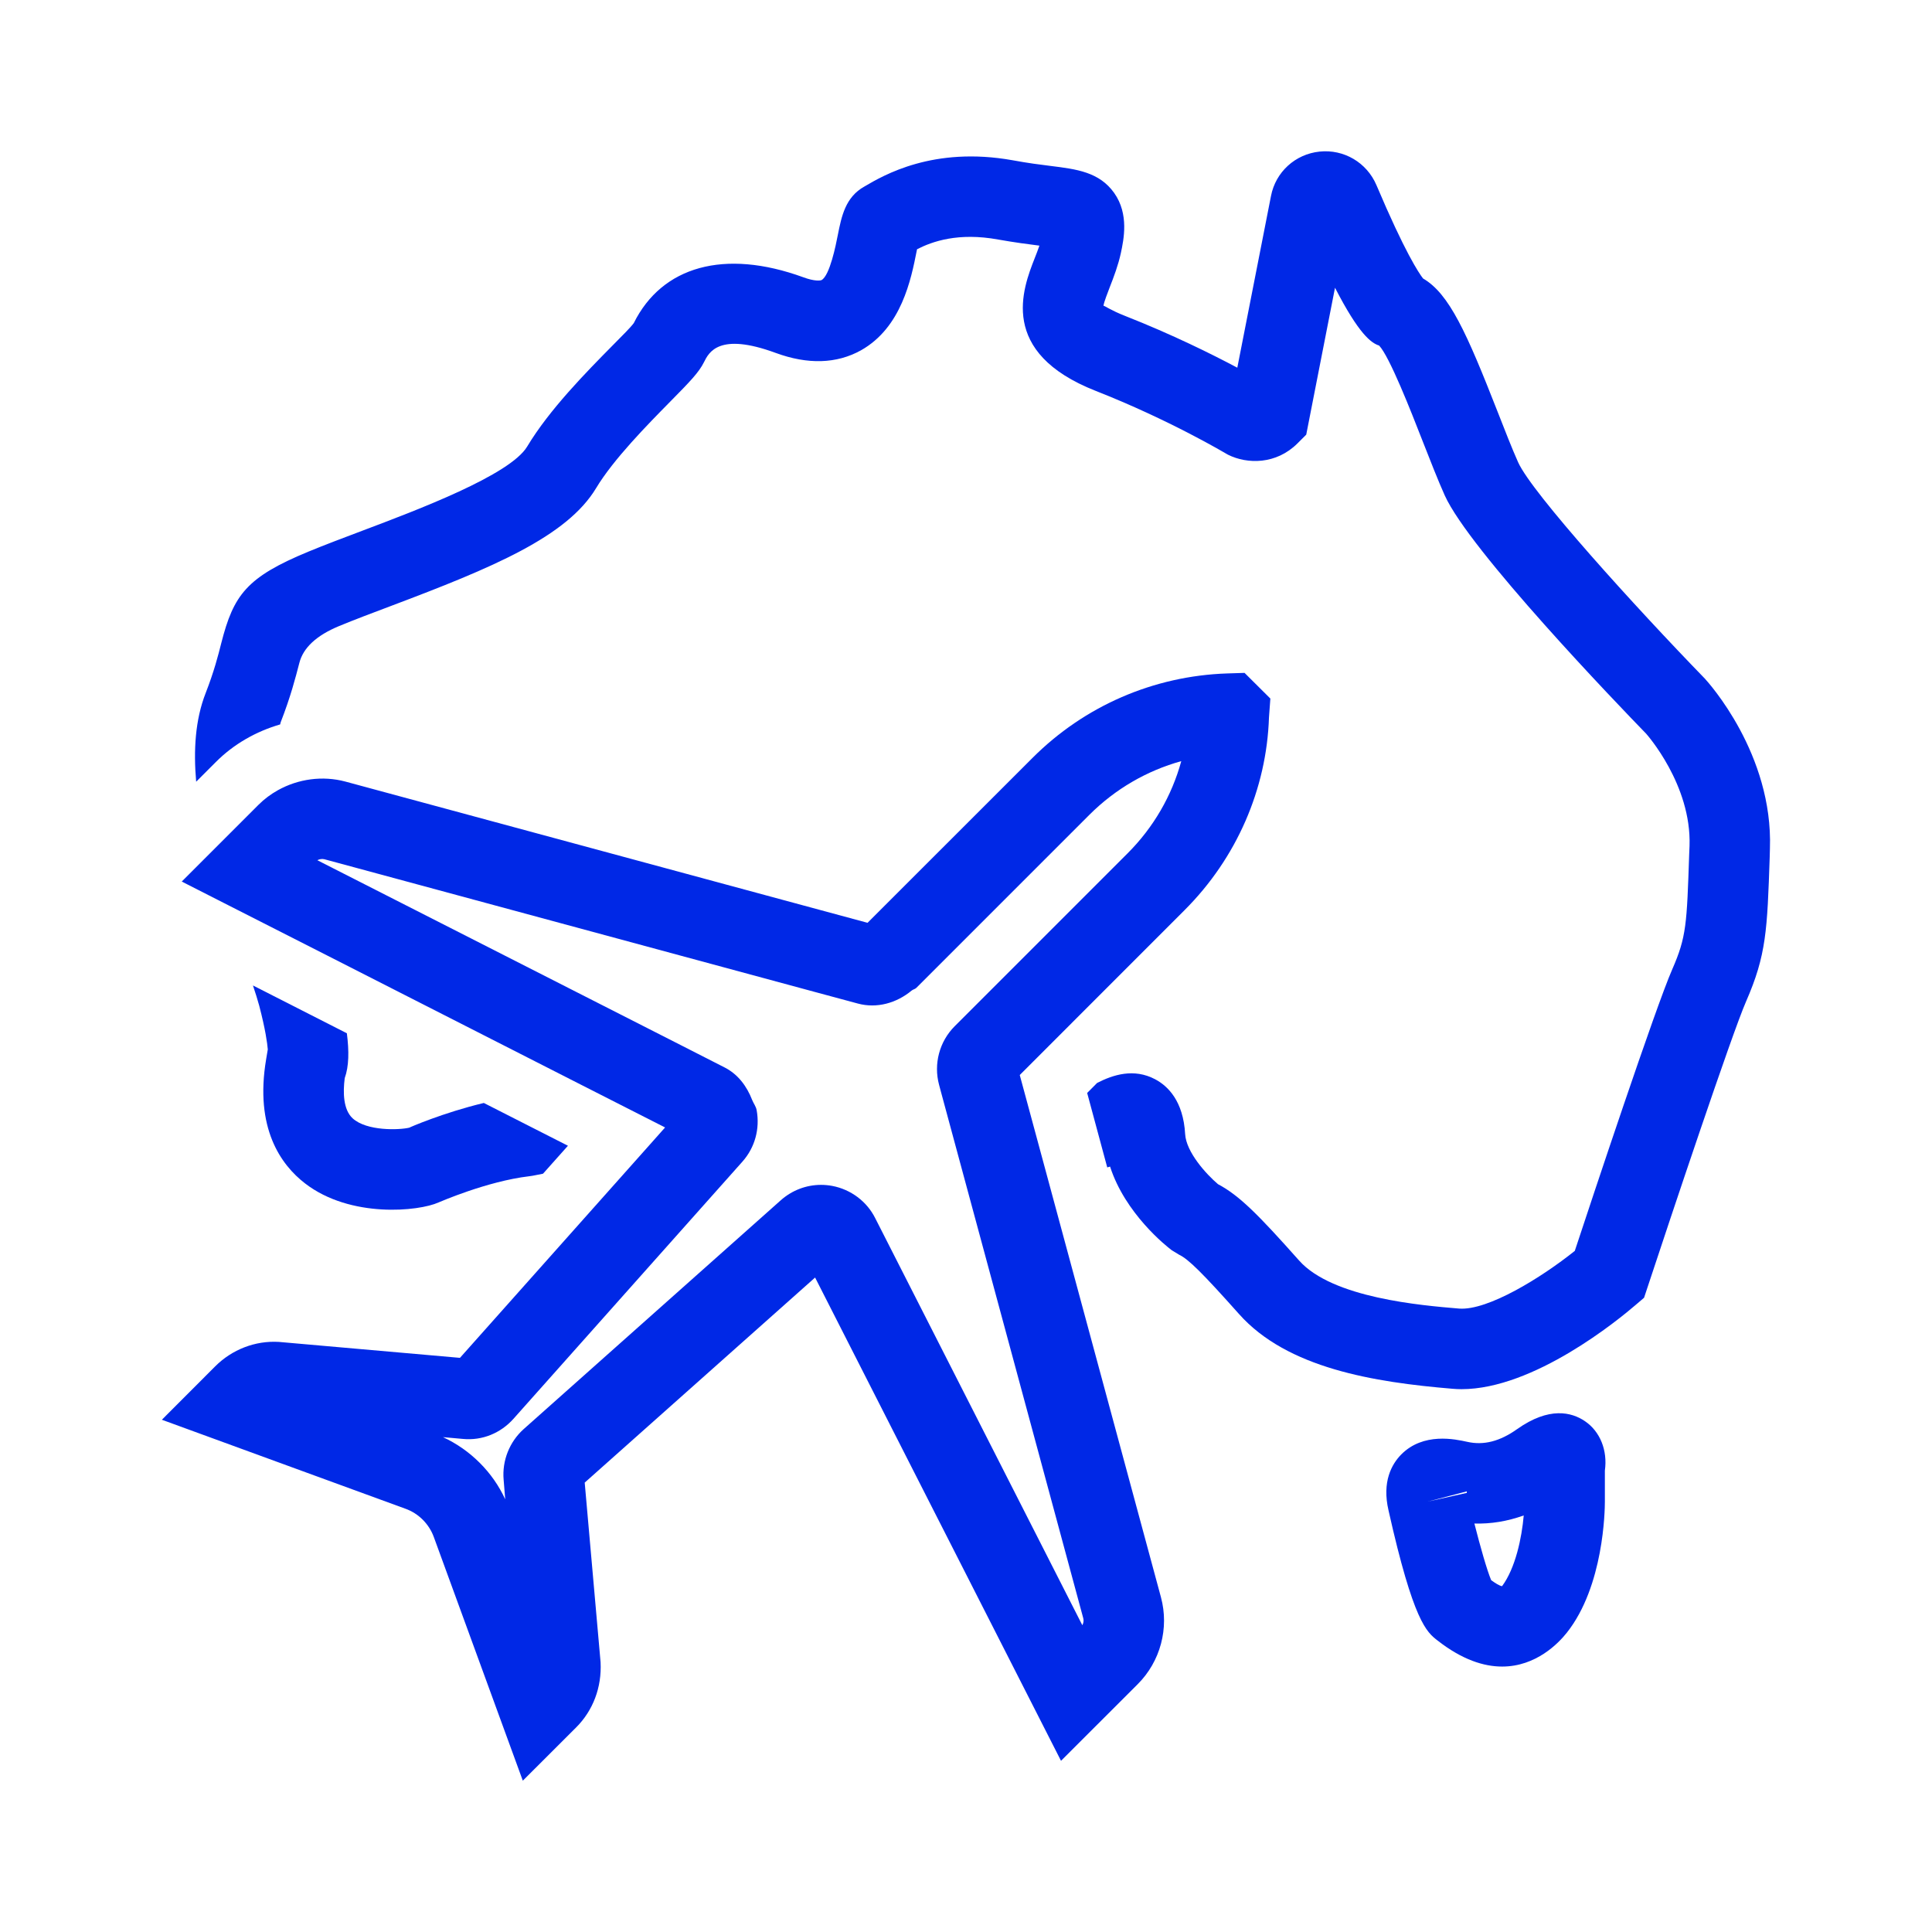
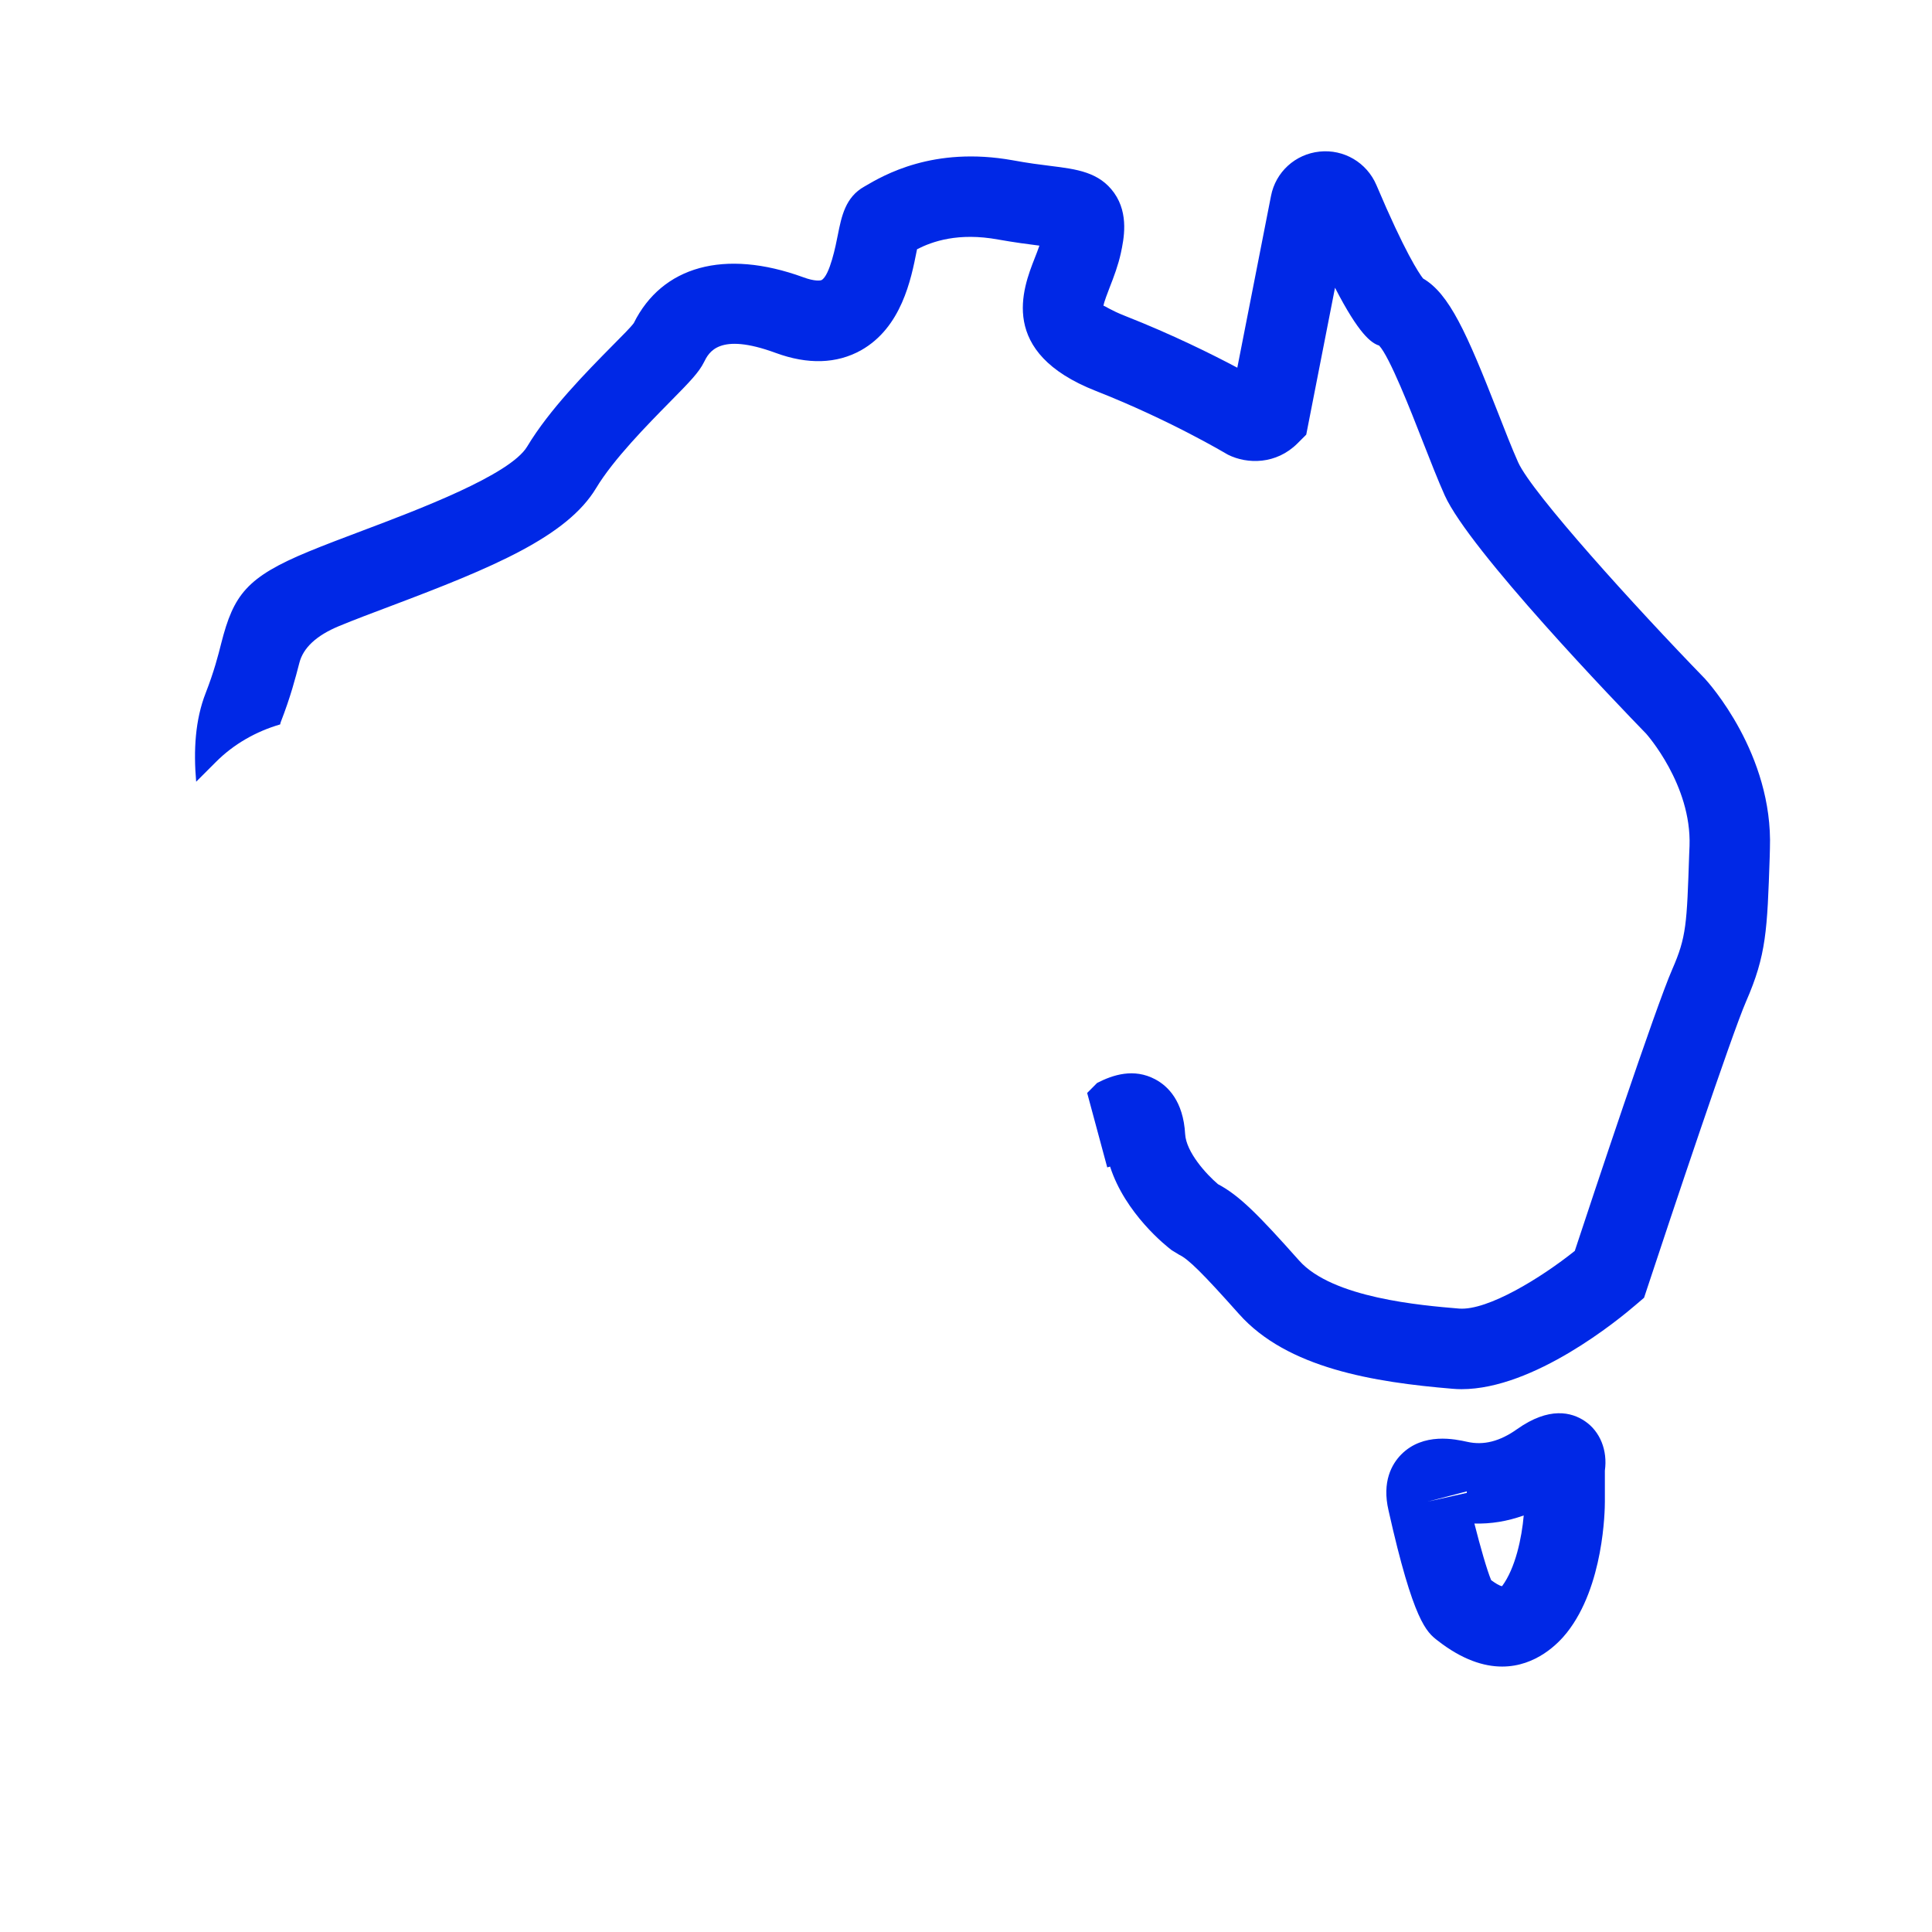
<svg xmlns="http://www.w3.org/2000/svg" width="28" height="28" viewBox="0 0 28 28" fill="none">
  <g clip-path="url(#clip0_6101_83876)">
    <path d="M24.706 9.833C23.704 8.801 22.203 7.147 22.002 6.7C21.912 6.499 21.811 6.239 21.704 5.966C21.255 4.82 21.003 4.256 20.624 4.036C20.564 3.959 20.36 3.655 19.948 2.682C19.808 2.355 19.476 2.16 19.124 2.197C18.771 2.234 18.487 2.493 18.42 2.841L17.932 5.329C17.565 5.134 16.99 4.848 16.307 4.579C16.095 4.496 16.011 4.431 15.992 4.431C16.002 4.372 16.05 4.25 16.082 4.166C16.144 4.008 16.206 3.843 16.244 3.669C16.286 3.472 16.365 3.104 16.148 2.797C15.932 2.493 15.605 2.452 15.227 2.405C15.081 2.387 14.899 2.364 14.678 2.323C13.523 2.116 12.802 2.542 12.528 2.703C12.251 2.857 12.196 3.136 12.142 3.407C12.114 3.552 12.026 3.992 11.907 4.059C11.889 4.067 11.808 4.08 11.641 4.018C10.498 3.602 9.594 3.859 9.185 4.683C9.135 4.75 9.021 4.862 8.88 5.005C8.492 5.398 7.961 5.937 7.64 6.472C7.392 6.885 6.051 7.39 5.25 7.692C4.966 7.799 4.699 7.9 4.469 7.995C3.571 8.366 3.385 8.624 3.207 9.32C3.162 9.499 3.103 9.73 2.98 10.046C2.829 10.433 2.803 10.873 2.843 11.329L3.127 11.045C3.389 10.782 3.713 10.6 4.06 10.499C4.063 10.49 4.064 10.479 4.067 10.47C4.213 10.095 4.283 9.821 4.338 9.609C4.394 9.387 4.587 9.209 4.915 9.073C5.135 8.982 5.39 8.886 5.661 8.784C7.139 8.227 8.216 7.779 8.64 7.073C8.89 6.657 9.384 6.155 9.711 5.823C10.006 5.524 10.128 5.397 10.202 5.25C10.273 5.107 10.418 4.812 11.24 5.114C11.71 5.287 12.127 5.272 12.478 5.077C13.065 4.746 13.204 4.05 13.286 3.634C13.288 3.627 13.289 3.619 13.291 3.612C13.51 3.5 13.887 3.365 14.469 3.472C14.707 3.514 14.904 3.54 15.064 3.56C15.043 3.622 15.019 3.682 14.996 3.741C14.822 4.184 14.462 5.107 15.88 5.665C16.948 6.085 17.75 6.563 17.797 6.59C18.078 6.73 18.497 6.733 18.805 6.425L18.931 6.299L19.348 4.17C19.694 4.843 19.873 4.972 19.987 5.008C20.138 5.166 20.45 5.963 20.617 6.391C20.732 6.684 20.841 6.963 20.938 7.179C21.295 7.973 23.442 10.206 23.857 10.633C23.863 10.64 24.516 11.372 24.486 12.259L24.481 12.378C24.447 13.394 24.441 13.578 24.236 14.047C23.995 14.595 23.074 17.368 22.823 18.129C22.338 18.517 21.564 18.995 21.148 18.965C20.598 18.919 19.311 18.812 18.828 18.269C18.235 17.602 17.96 17.325 17.652 17.162C17.481 17.017 17.191 16.697 17.176 16.436C17.149 15.956 16.925 15.739 16.742 15.642C16.433 15.478 16.131 15.576 15.9 15.695L15.756 15.84L16.047 16.919C16.061 16.915 16.075 16.911 16.088 16.907C16.306 17.586 16.9 18.058 16.98 18.118L17.088 18.184C17.223 18.247 17.433 18.456 17.956 19.043C18.655 19.83 19.913 20.032 21.05 20.127C21.094 20.131 21.137 20.133 21.181 20.133C22.233 20.133 23.46 19.123 23.704 18.913L23.827 18.808L23.878 18.654C24.206 17.66 25.101 14.981 25.305 14.515C25.6 13.84 25.612 13.481 25.648 12.418L25.651 12.299C25.699 10.926 24.756 9.887 24.706 9.833Z" fill="#0028E6" />
-     <path d="M5.027 14.975L3.666 14.282C3.701 14.387 3.734 14.49 3.757 14.576C3.847 14.921 3.873 15.114 3.881 15.209L3.857 15.352C3.689 16.349 4.07 16.88 4.42 17.15C5.08 17.66 6.073 17.555 6.355 17.427C6.362 17.425 7.054 17.12 7.67 17.047C7.729 17.041 7.806 17.021 7.87 17.01L8.231 16.605L7.012 15.985C6.422 16.126 5.926 16.343 5.932 16.343C5.787 16.378 5.314 16.395 5.11 16.207C4.975 16.082 4.969 15.835 4.996 15.625C5.058 15.453 5.06 15.233 5.027 14.975Z" fill="#0028E6" />
    <path d="M21.987 20.712C21.738 20.889 21.503 20.95 21.264 20.896C21.09 20.858 20.629 20.755 20.307 21.08C20.17 21.22 20.026 21.474 20.124 21.892C20.485 23.504 20.677 23.653 20.832 23.774C21.19 24.054 21.504 24.153 21.77 24.153C22.264 24.153 22.589 23.812 22.707 23.663C23.244 22.987 23.259 21.886 23.259 21.762V21.313C23.3 21.021 23.191 20.746 22.969 20.596C22.777 20.466 22.452 20.383 21.987 20.712ZM20.693 21.762L21.258 21.614C21.258 21.619 21.258 21.627 21.258 21.636L20.693 21.762ZM21.769 22.988C21.732 22.984 21.668 22.942 21.611 22.901C21.55 22.754 21.456 22.426 21.368 22.08C21.606 22.087 21.843 22.049 22.083 21.963C22.055 22.287 21.963 22.727 21.769 22.988Z" fill="#0028E6" />
-     <path d="M15.117 16.829L14.779 15.58L14.968 15.391L17.168 13.19C17.922 12.437 18.357 11.435 18.391 10.397L18.411 10.124L18.037 9.752L17.784 9.76C16.718 9.796 15.716 10.231 14.963 10.985L12.573 13.374L5.005 11.327C4.675 11.239 4.323 11.288 4.028 11.452C3.926 11.509 3.831 11.579 3.746 11.664L3.036 12.374L2.634 12.776L3.253 13.091L4.754 13.854L8.376 15.698L9.639 16.34L9.414 16.593L6.666 19.679L4.042 19.448C3.698 19.427 3.362 19.559 3.119 19.802L2.346 20.576L5.874 21.865C5.97 21.899 6.056 21.954 6.128 22.026C6.199 22.098 6.254 22.183 6.288 22.278L7.577 25.807L8.351 25.034C8.593 24.792 8.723 24.456 8.704 24.09L8.474 21.487L11.813 18.515L15.377 25.519L16.489 24.408C16.817 24.08 16.947 23.597 16.825 23.147L15.117 16.829ZM15.686 23.554L12.684 17.654C12.563 17.412 12.331 17.238 12.061 17.187C12.007 17.177 11.953 17.172 11.899 17.172C11.687 17.172 11.481 17.249 11.317 17.394L7.589 20.712C7.384 20.896 7.275 21.169 7.299 21.445L7.322 21.729C7.231 21.532 7.107 21.355 6.953 21.201C6.797 21.045 6.618 20.92 6.42 20.828L6.709 20.854C6.991 20.881 7.257 20.769 7.441 20.563L10.76 16.835C10.941 16.631 11.015 16.36 10.966 16.089C10.956 16.035 10.921 15.992 10.901 15.942C10.824 15.743 10.696 15.569 10.501 15.47L9.877 15.152L4.599 12.467C4.631 12.45 4.668 12.445 4.702 12.453L11.809 14.376L12.432 14.544C12.708 14.619 12.994 14.537 13.211 14.357C13.232 14.339 13.261 14.336 13.28 14.317L15.787 11.81C16.163 11.434 16.624 11.168 17.12 11.031C16.983 11.532 16.718 11.991 16.343 12.366L14.013 14.696L13.836 14.873C13.615 15.094 13.528 15.419 13.61 15.723L13.64 15.835L15.699 23.451C15.709 23.485 15.703 23.523 15.686 23.554Z" fill="#0028E6" />
  </g>
  <defs>
    <clipPath id="clip0_6101_83876">
      <rect width="28" height="28" fill="white" />
    </clipPath>
  </defs>
</svg>